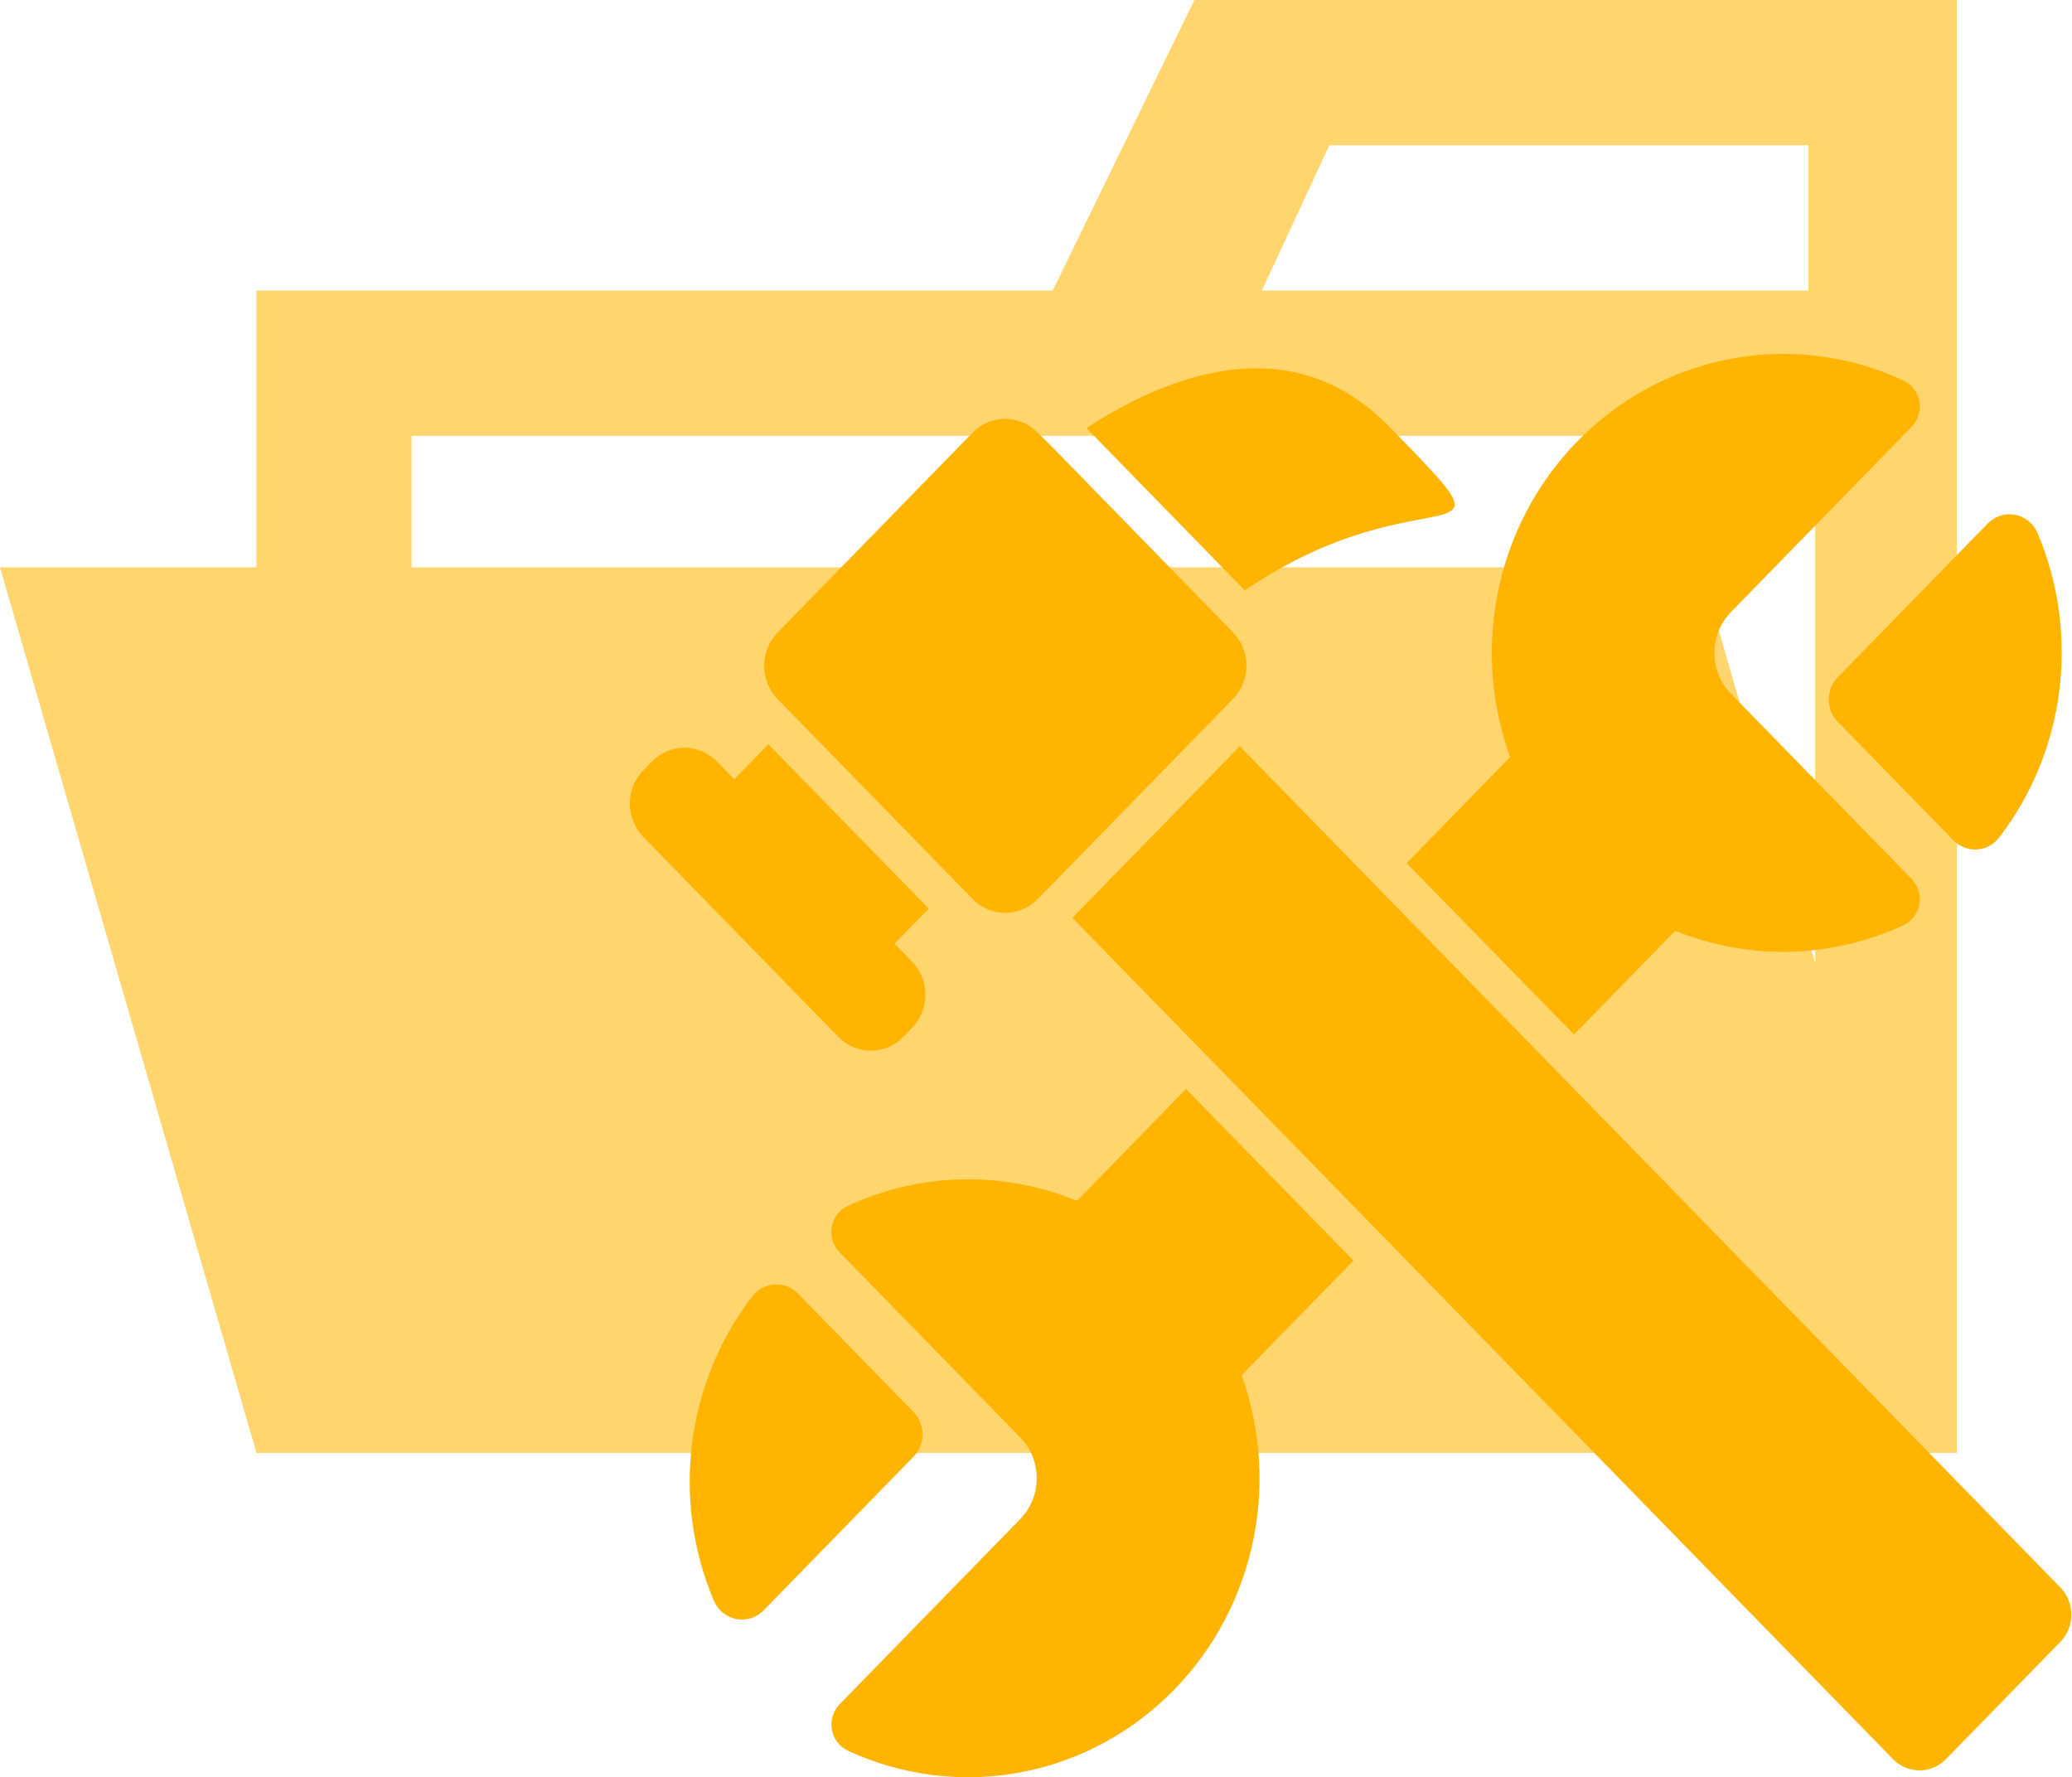
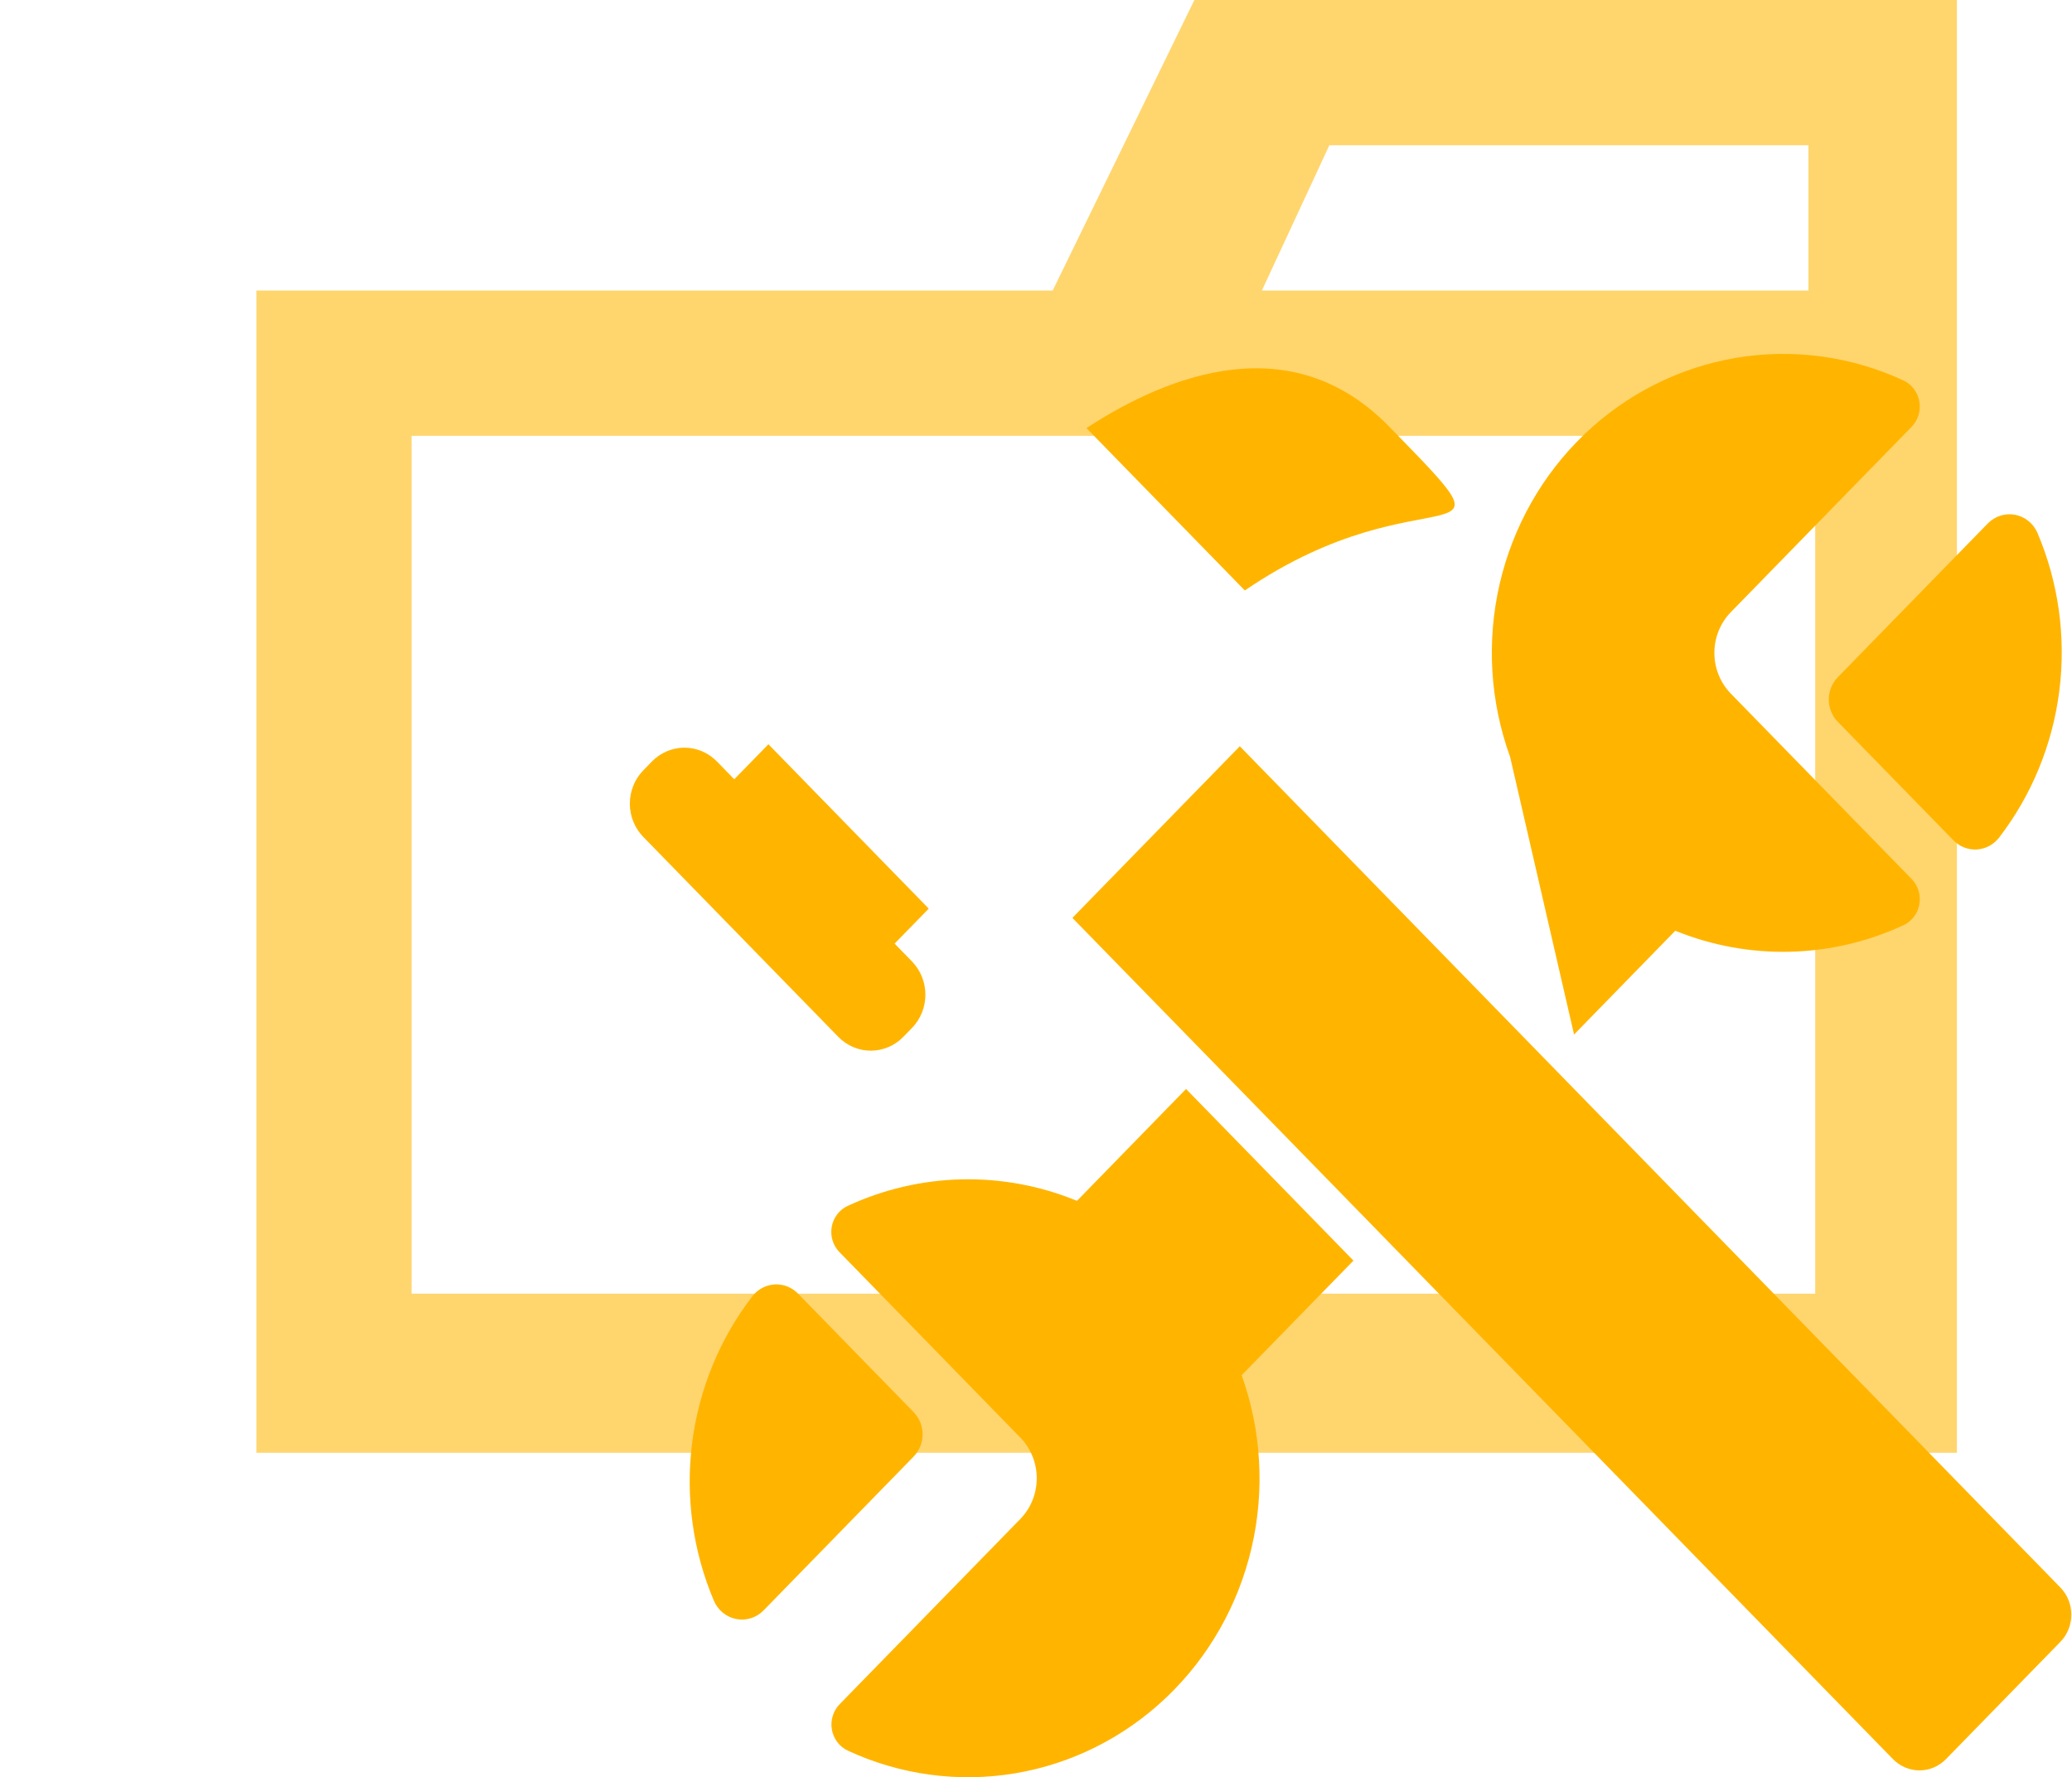
<svg xmlns="http://www.w3.org/2000/svg" width="499" height="428" viewBox="0 0 499 428" fill="none">
  <path d="M437.155 0H287.643L253.516 69.973H61.751V349.865H471.283V0H437.155ZM437.155 311.546H99.128V104.959H437.155V311.546ZM437.155 69.973H303.895L320.146 34.986H435.53V69.973H437.155Z" fill="#FFD56E" />
-   <path d="M409.532 136.615H0L61.755 349.864H471.287L409.532 136.615Z" fill="#FFD56E" />
-   <path d="M379.079 249.137L403.456 224.146C412.237 227.712 421.627 229.432 431.069 229.203C440.511 228.974 449.811 226.801 458.418 222.814C459.405 222.353 460.268 221.655 460.935 220.778C461.601 219.9 462.05 218.871 462.243 217.777C462.436 216.683 462.368 215.557 462.044 214.496C461.721 213.435 461.151 212.471 460.384 211.685L416.847 167.052C415.588 165.763 414.588 164.232 413.907 162.547C413.225 160.862 412.874 159.055 412.874 157.231C412.874 155.407 413.225 153.6 413.907 151.915C414.588 150.23 415.588 148.699 416.847 147.41L460.335 102.827C461.111 102.043 461.69 101.078 462.022 100.014C462.354 98.95 462.43 97.82 462.243 96.719C462.056 95.619 461.612 94.581 460.949 93.695C460.285 92.809 459.423 92.101 458.434 91.632C445.805 85.771 431.767 83.874 418.089 86.181C404.41 88.487 391.704 94.893 381.571 104.591C371.439 114.289 364.333 126.845 361.151 140.676C357.969 154.507 358.852 168.995 363.689 182.313L338.76 207.87L379.079 249.137Z" fill="#FFB500" />
+   <path d="M379.079 249.137L403.456 224.146C412.237 227.712 421.627 229.432 431.069 229.203C440.511 228.974 449.811 226.801 458.418 222.814C459.405 222.353 460.268 221.655 460.935 220.778C461.601 219.9 462.05 218.871 462.243 217.777C462.436 216.683 462.368 215.557 462.044 214.496C461.721 213.435 461.151 212.471 460.384 211.685L416.847 167.052C415.588 165.763 414.588 164.232 413.907 162.547C413.225 160.862 412.874 159.055 412.874 157.231C412.874 155.407 413.225 153.6 413.907 151.915C414.588 150.23 415.588 148.699 416.847 147.41L460.335 102.827C461.111 102.043 461.69 101.078 462.022 100.014C462.354 98.95 462.43 97.82 462.243 96.719C462.056 95.619 461.612 94.581 460.949 93.695C460.285 92.809 459.423 92.101 458.434 91.632C445.805 85.771 431.767 83.874 418.089 86.181C404.41 88.487 391.704 94.893 381.571 104.591C371.439 114.289 364.333 126.845 361.151 140.676C357.969 154.507 358.852 168.995 363.689 182.313L379.079 249.137Z" fill="#FFB500" />
  <path d="M332.369 214.35L298.583 179.714L258.263 221.047L292.05 255.684L332.369 297.018L455.879 423.635C457.573 425.371 459.871 426.346 462.266 426.346C464.661 426.346 466.958 425.371 468.652 423.635L496.198 395.396C497.891 393.659 498.842 391.304 498.842 388.849C498.842 386.393 497.891 384.038 496.198 382.301L372.689 255.684L332.369 214.35Z" fill="#FFB500" />
  <path d="M478.698 126.085L442.588 163.104C441.203 164.525 440.426 166.451 440.426 168.46C440.426 170.468 441.203 172.395 442.588 173.816L470.426 202.355C471.158 203.11 472.038 203.697 473.007 204.08C473.976 204.462 475.013 204.631 476.05 204.574C477.087 204.518 478.1 204.237 479.024 203.751C479.948 203.266 480.762 202.585 481.412 201.755C489.291 191.524 494.314 179.294 495.949 166.368C497.583 153.441 495.766 140.302 490.691 128.351C490.206 127.223 489.459 126.235 488.516 125.471C487.572 124.707 486.461 124.191 485.279 123.967C484.097 123.744 482.879 123.82 481.732 124.189C480.585 124.558 479.544 125.209 478.698 126.085Z" fill="#FFB500" />
  <path d="M202.168 301.549L245.705 346.182C246.964 347.471 247.963 349.002 248.645 350.687C249.327 352.373 249.678 354.179 249.678 356.003C249.678 357.828 249.327 359.634 248.645 361.32C247.963 363.005 246.964 364.536 245.705 365.825L202.217 410.407C201.444 411.198 200.869 412.168 200.543 413.236C200.216 414.304 200.148 415.437 200.343 416.539C200.538 417.64 200.991 418.676 201.662 419.558C202.334 420.44 203.205 421.142 204.199 421.603C216.806 427.449 230.816 429.346 244.471 427.055C258.125 424.765 270.815 418.389 280.947 408.729C291.078 399.069 298.199 386.555 301.416 372.759C304.632 358.963 303.801 344.501 299.025 331.188L325.954 303.582L285.634 262.248L259.372 289.188C250.557 285.564 241.118 283.806 231.622 284.017C222.127 284.229 212.771 286.407 204.118 290.42C203.132 290.882 202.27 291.582 201.606 292.46C200.941 293.338 200.494 294.368 200.302 295.462C200.11 296.556 200.18 297.681 200.505 298.741C200.83 299.801 201.4 300.765 202.168 301.549Z" fill="#FFB500" />
  <path d="M181.219 312.129C173.34 322.36 168.316 334.59 166.682 347.517C165.048 360.443 166.865 373.582 171.939 385.534C172.426 386.658 173.172 387.644 174.114 388.406C175.056 389.168 176.165 389.682 177.345 389.906C178.525 390.129 179.74 390.054 180.885 389.687C182.03 389.32 183.071 388.672 183.916 387.8L220.027 350.781C221.411 349.36 222.189 347.433 222.189 345.425C222.189 343.416 221.411 341.49 220.027 340.068L192.204 311.546C191.473 310.79 190.595 310.201 189.626 309.817C188.658 309.434 187.621 309.264 186.584 309.319C185.547 309.374 184.533 309.653 183.609 310.137C182.684 310.621 181.87 311.3 181.219 312.129Z" fill="#FFB500" />
  <path d="M201.893 249.704C203.968 251.832 206.783 253.027 209.718 253.027C212.653 253.027 215.468 251.832 217.543 249.704L219.623 247.572C221.698 245.444 222.864 242.559 222.864 239.55C222.864 236.541 221.698 233.656 219.623 231.528L215.447 227.246L223.67 218.816L185.057 179.232L176.834 187.662L172.657 183.38C170.582 181.253 167.767 180.058 164.832 180.058C161.897 180.058 159.082 181.253 157.007 183.38L154.927 185.513C152.852 187.64 151.686 190.526 151.686 193.534C151.686 196.543 152.852 199.429 154.927 201.556L201.893 249.704Z" fill="#FFB500" />
  <path d="M261.65 103.095L299.791 142.196C343.751 112.208 368.339 137.348 334.537 102.712C311.135 78.738 281.606 90.067 261.65 103.095Z" fill="#FFB500" />
-   <path d="M249.896 104.177C247.821 102.05 245.006 100.855 242.071 100.855C239.136 100.855 236.322 102.05 234.246 104.177L187.28 152.325C185.205 154.453 184.039 157.338 184.039 160.347C184.039 163.356 185.205 166.241 187.28 168.369L191.457 172.651L230.07 212.235L234.246 216.517C236.111 218.427 238.579 219.592 241.206 219.803C243.834 220.014 246.449 219.256 248.58 217.667C249.047 217.319 249.487 216.934 249.896 216.517L251.895 214.501L292.215 173.167L295.465 169.835L296.944 168.319C299.019 166.191 300.185 163.306 300.185 160.297C300.185 157.288 299.019 154.403 296.944 152.275L292.393 147.61L254.105 108.359L249.896 104.177Z" fill="#FFB500" />
</svg>